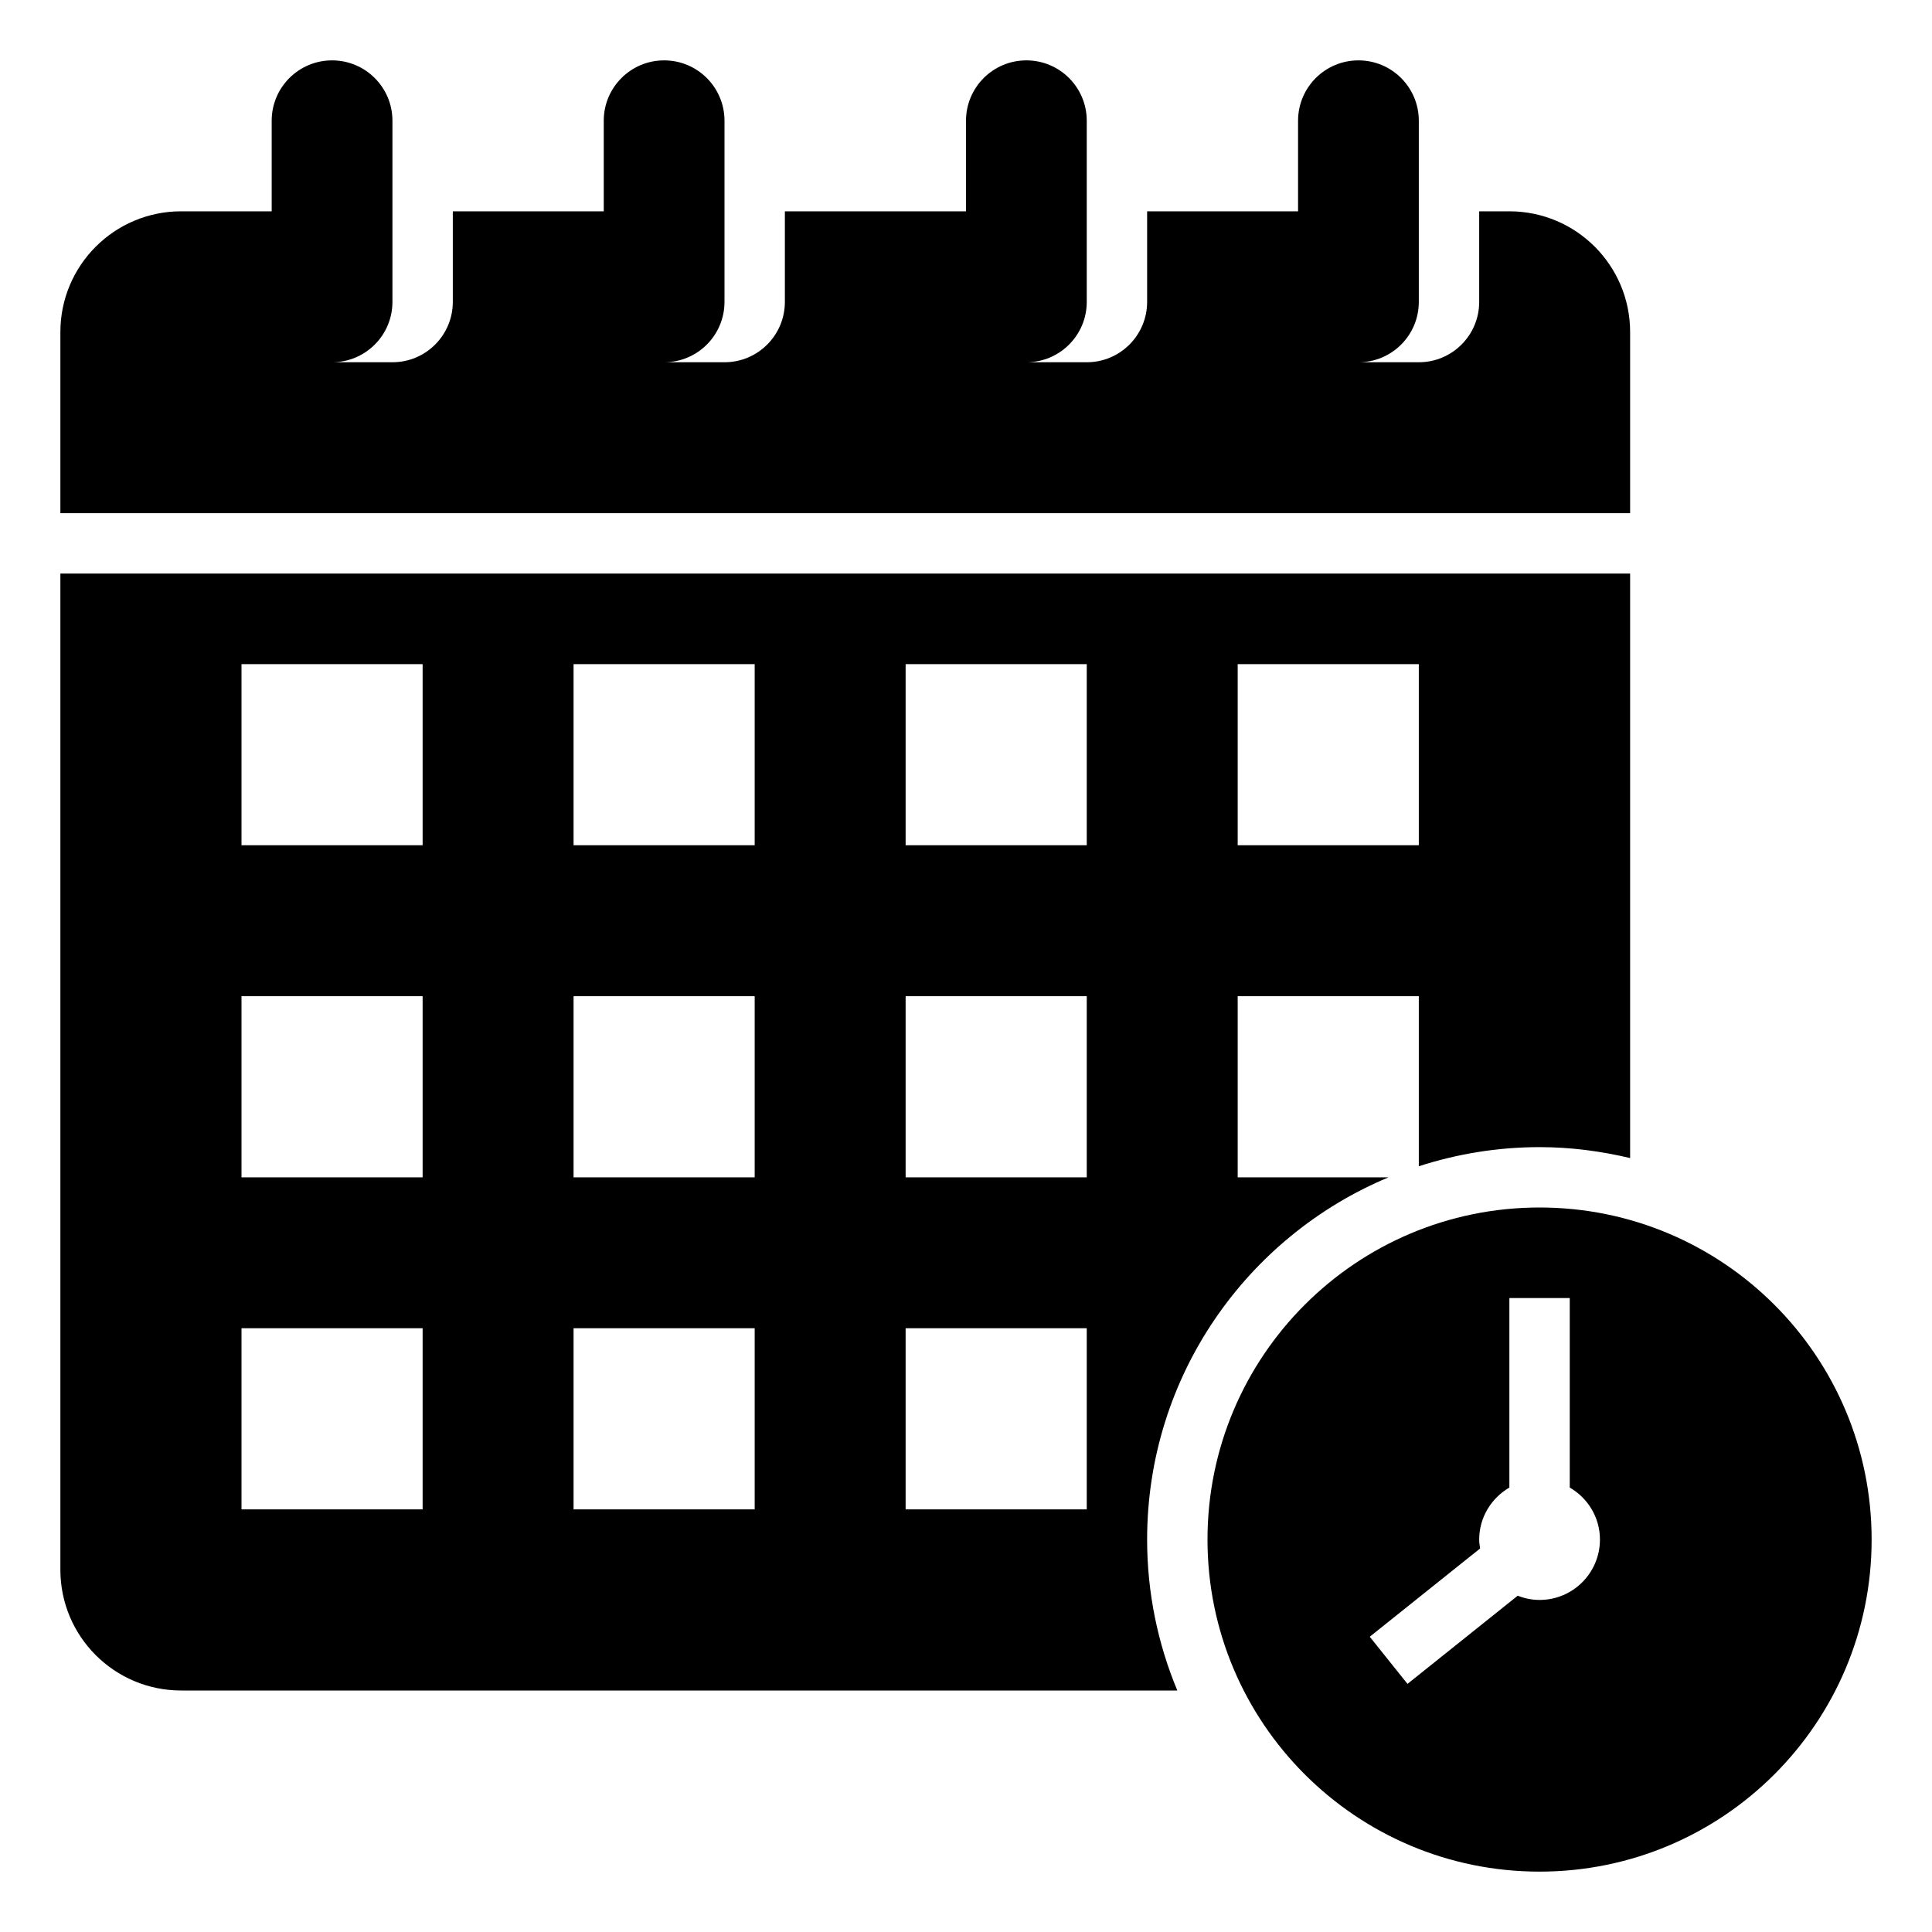
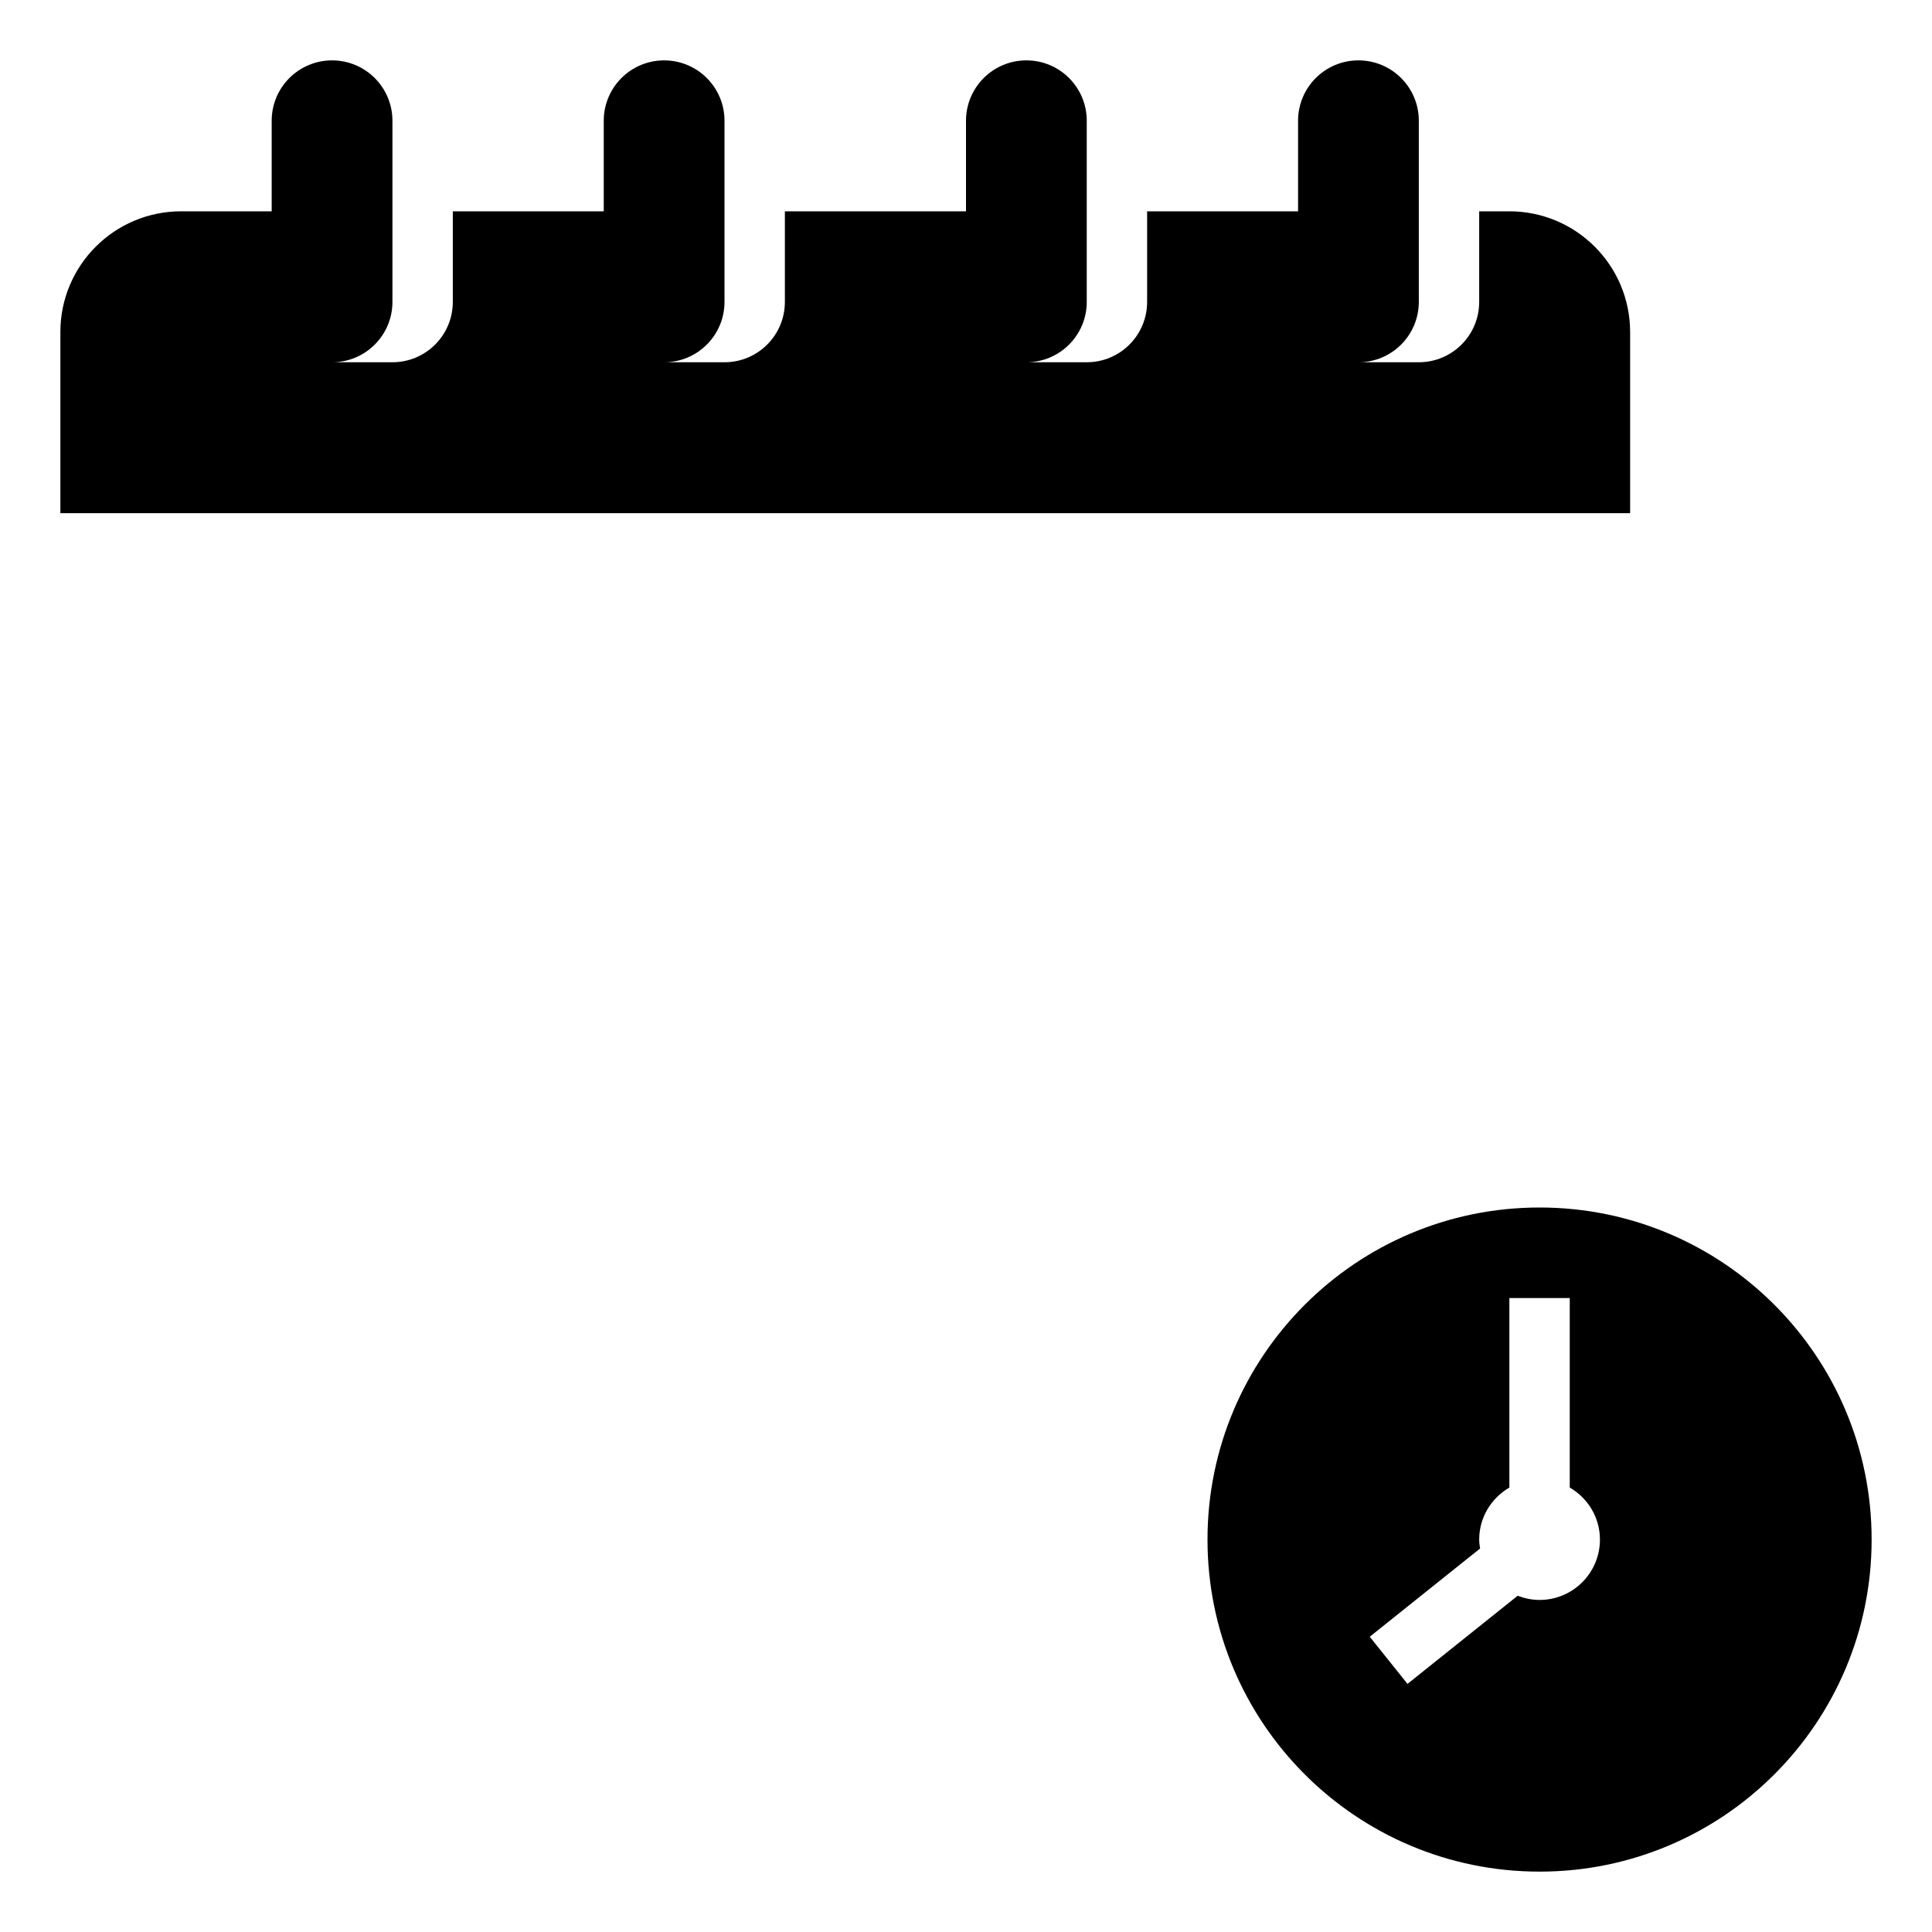
<svg xmlns="http://www.w3.org/2000/svg" id="Layer_1_1_" enable-background="new 0 0 64 64" height="512" viewBox="0 0 64 64" width="512">
  <path d="m54 11c0-2.209-1.791-4-4-4h-1v3c0 1.105-.895 2-2 2h-2c1.105 0 2-.895 2-2v-6c0-1.105-.895-2-2-2s-2 .895-2 2v3h-5v3c0 1.105-.895 2-2 2h-2c1.105 0 2-.895 2-2v-6c0-1.105-.895-2-2-2s-2 .895-2 2v3h-6v3c0 1.105-.895 2-2 2h-2c1.105 0 2-.895 2-2v-6c0-1.105-.895-2-2-2s-2 .895-2 2v3h-5v3c0 1.105-.895 2-2 2h-2c1.105 0 2-.895 2-2v-6c0-1.105-.895-2-2-2s-2 .895-2 2v3h-3c-2.209 0-4 1.791-4 4v6h52z" />
  <path d="m51 40c-6.075 0-11 4.925-11 11s4.925 11 11 11 11-4.925 11-11-4.925-11-11-11zm0 13c-.256 0-.499-.052-.724-.14l-3.651 2.921-1.25-1.562 3.655-2.923c-.015-.097-.03-.194-.03-.296 0-.738.405-1.376 1-1.723v-6.277h2v6.277c.595.346 1 .984 1 1.723 0 1.105-.895 2-2 2z" />
-   <path d="m6 56h33c-.642-1.54-1-3.228-1-5 0-5.407 3.302-10.04 7.999-12h-4.999v-6h6v5.634c1.261-.408 2.603-.634 4-.634 1.034 0 2.035.134 3 .362v-19.362h-52v33c0 2.21 1.79 4 4 4zm35-34h6v6h-6zm-11 0h6v6h-6zm0 11h6v6h-6zm0 11h6v6h-6zm-11-22h6v6h-6zm0 11h6v6h-6zm0 11h6v6h-6zm-11-22h6v6h-6zm0 11h6v6h-6zm0 11h6v6h-6z" />
</svg>